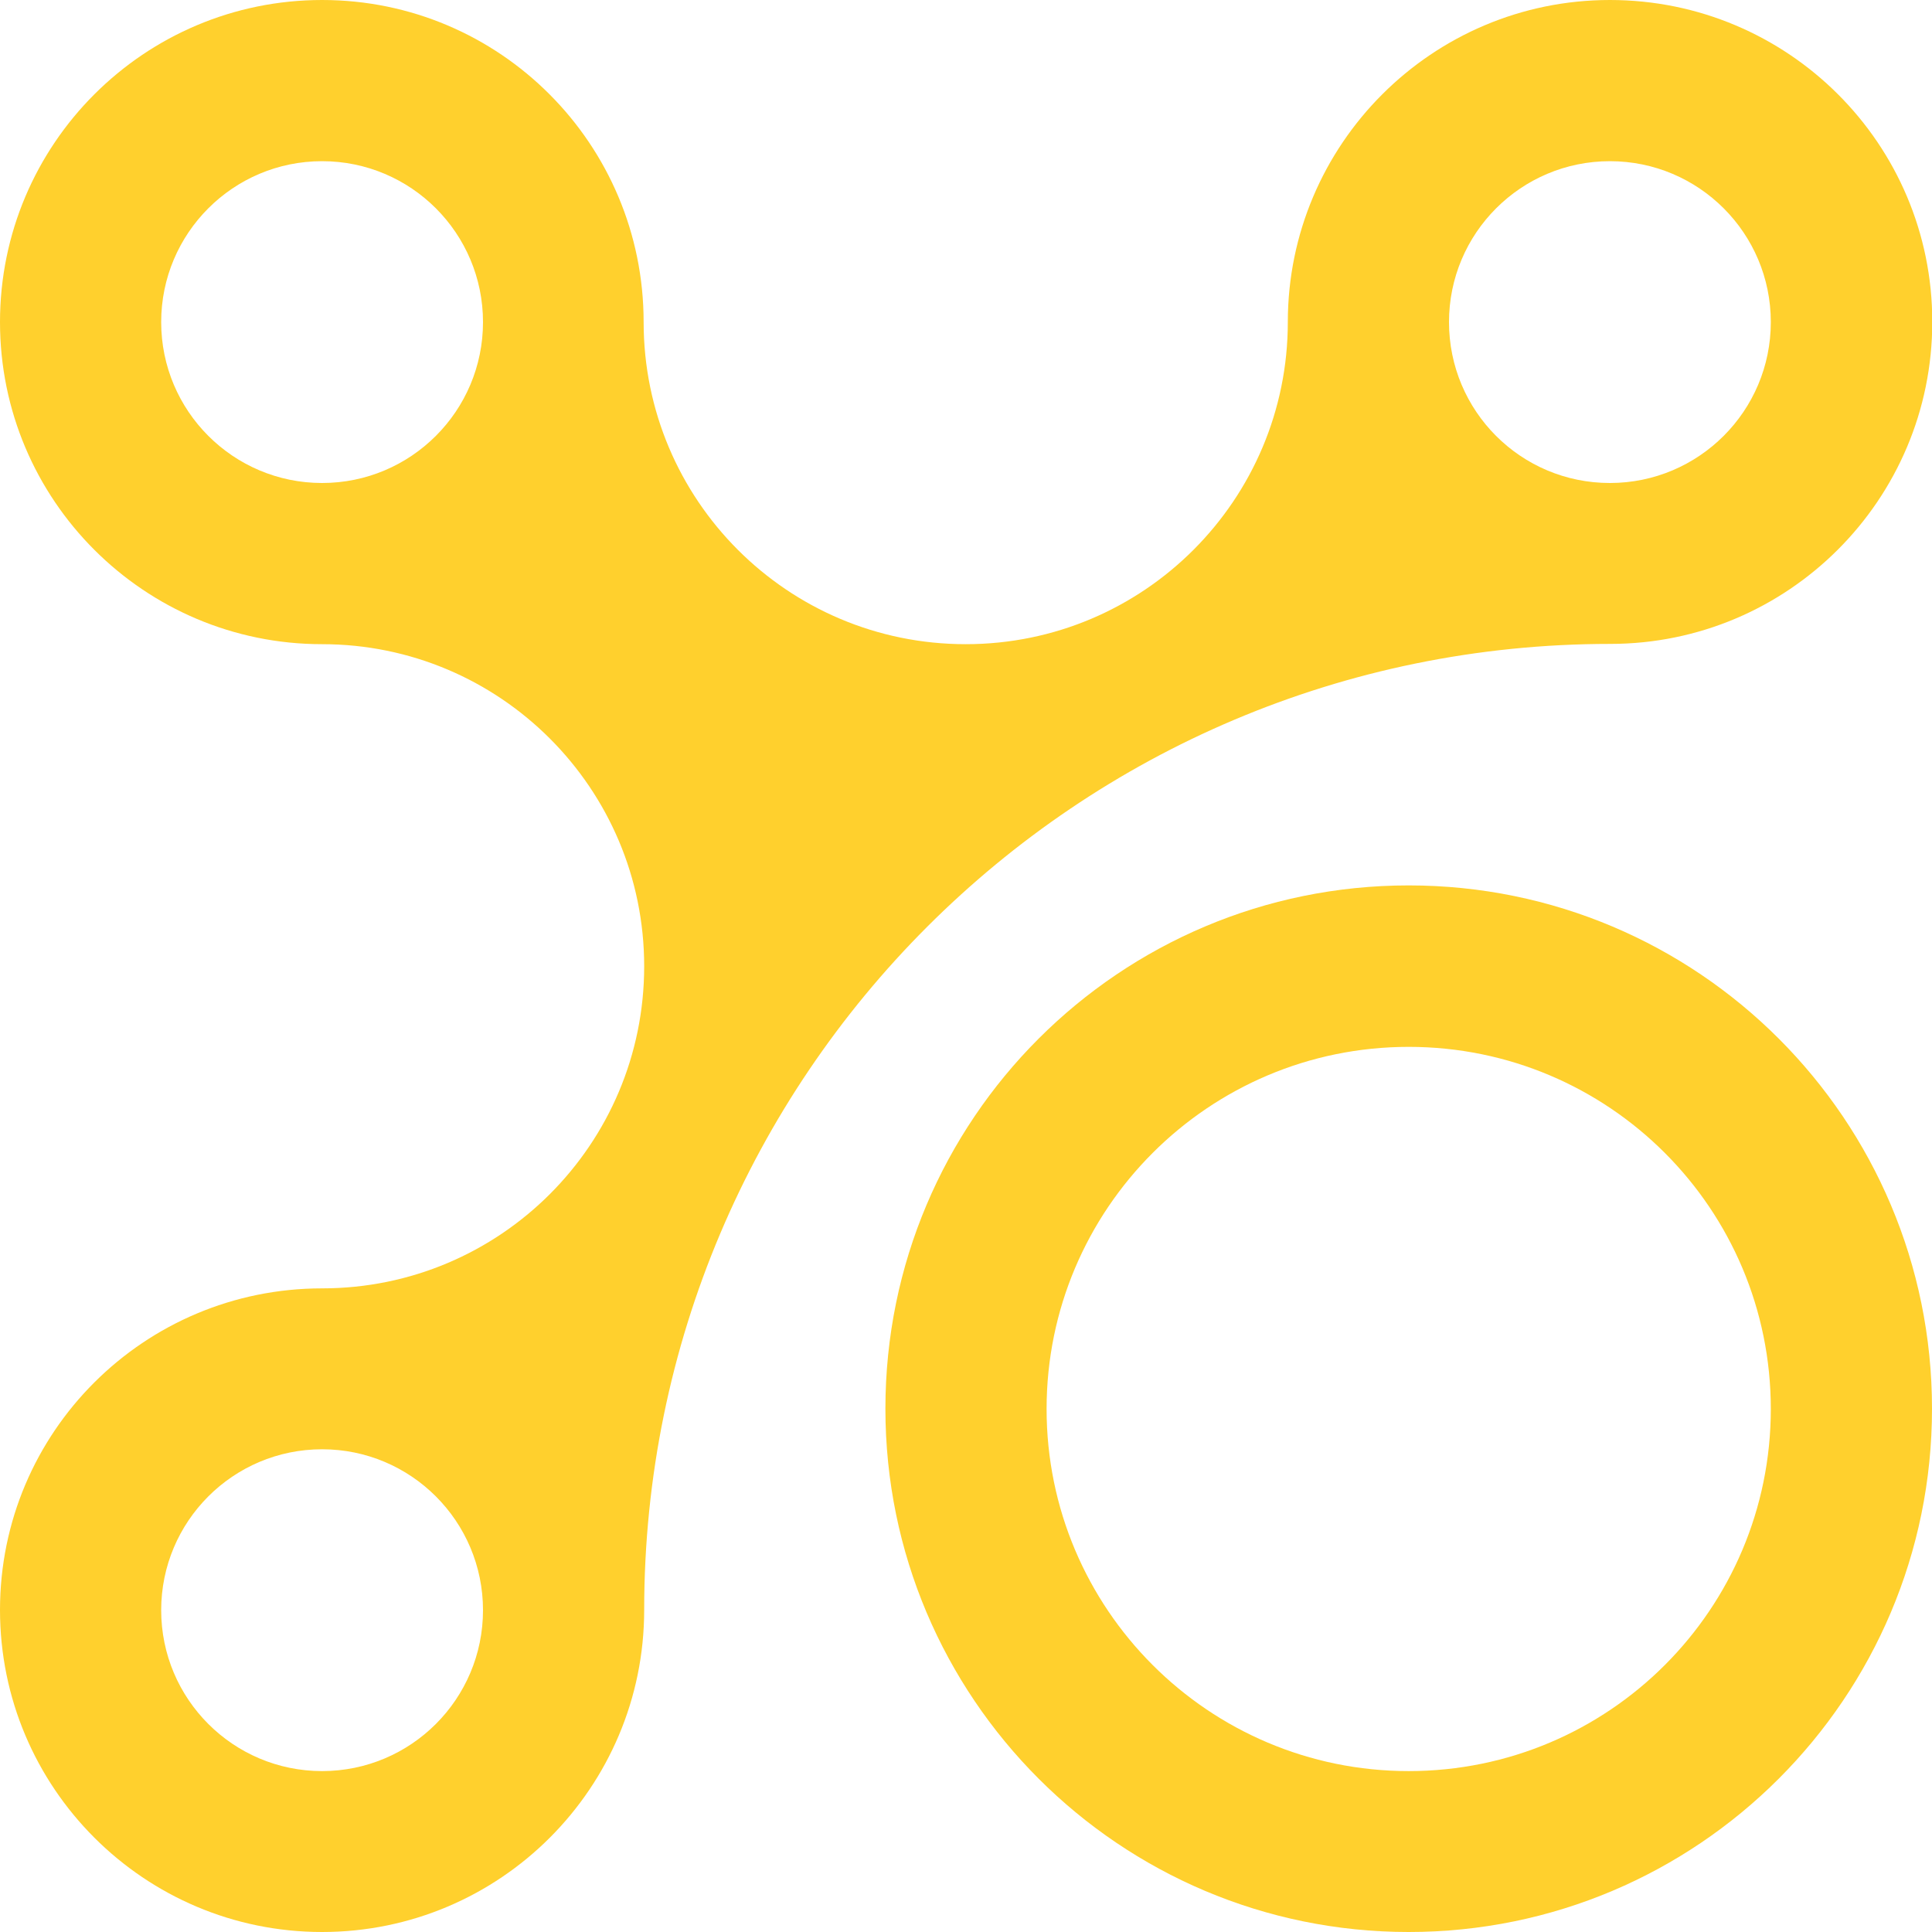
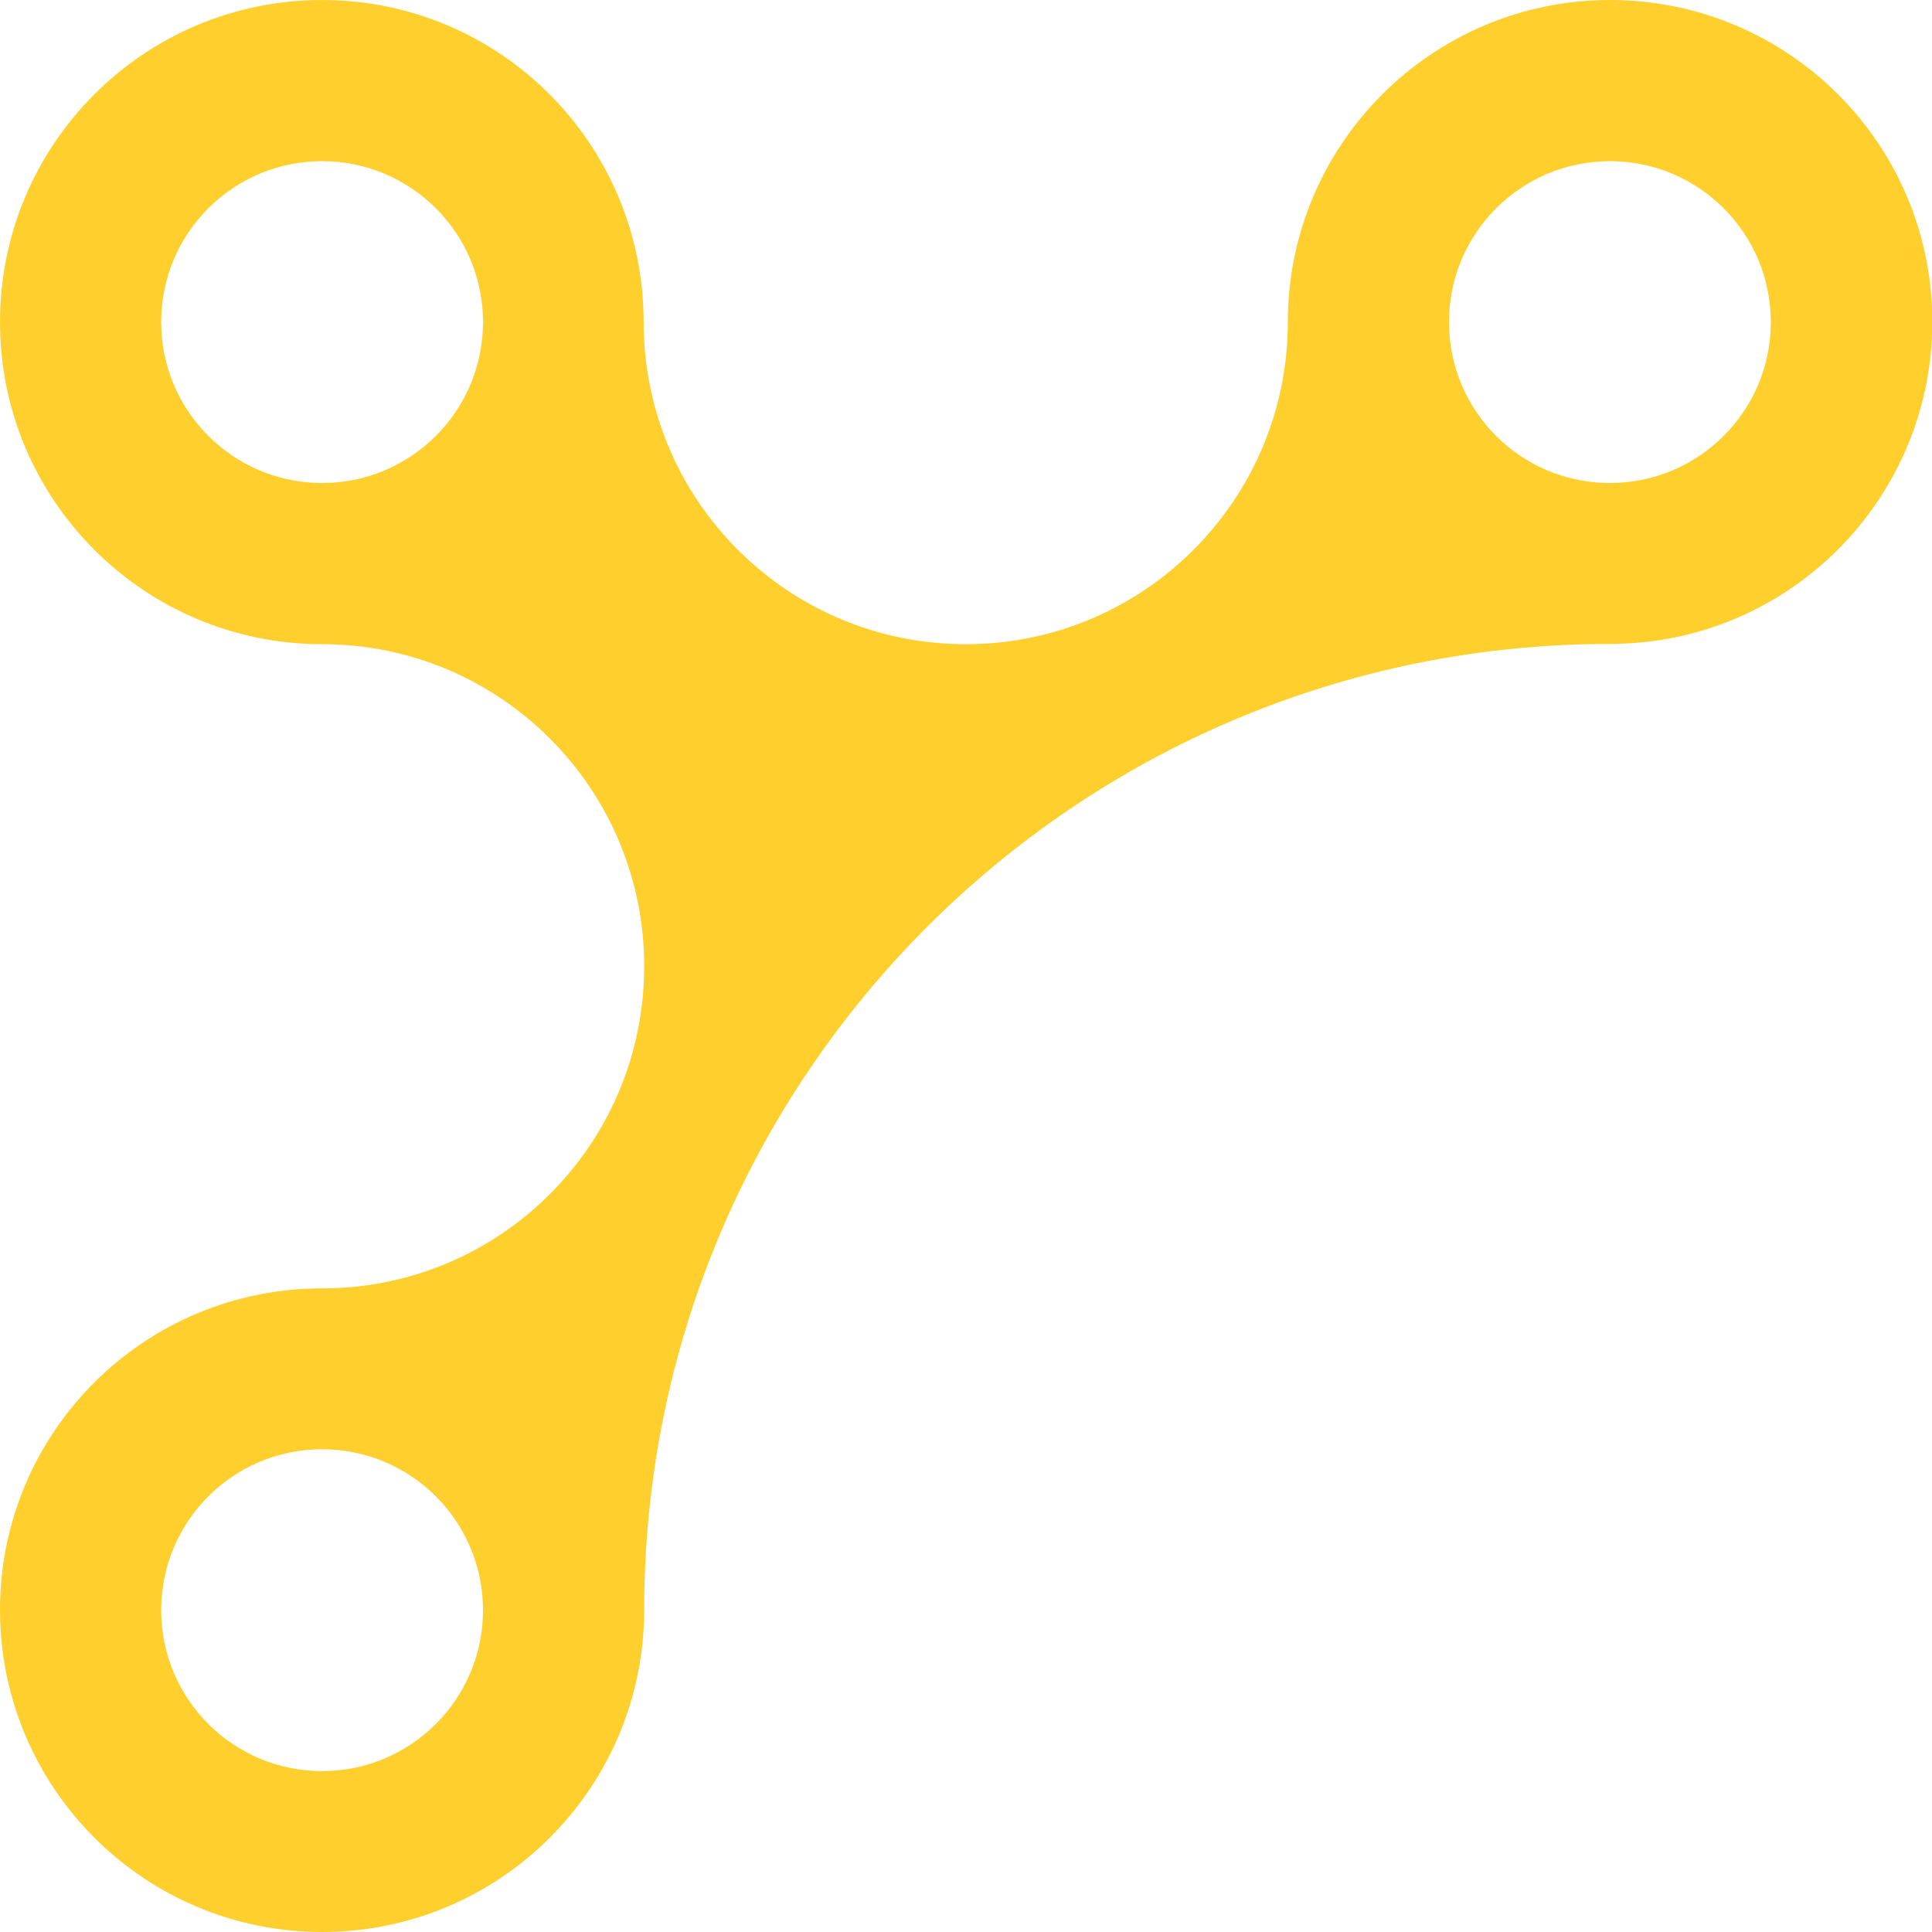
<svg xmlns="http://www.w3.org/2000/svg" id="Layer_2" data-name="Layer 2" viewBox="0 0 70 70">
  <defs>
    <style>
      .cls-1 {
        fill: #ffd02d;
      }
    </style>
  </defs>
  <g id="Layer_1-2" data-name="Layer 1">
    <g>
-       <path class="cls-1" d="M51.04,32.08c-10.47,0-18.96,8.48-18.96,18.96,0,10.47,8.49,18.96,18.96,18.96s18.96-8.49,18.96-18.96-8.48-18.96-18.96-18.96ZM51.04,64.17c-7.25,0-13.12-5.88-13.12-13.12s5.87-13.12,13.12-13.12,13.12,5.87,13.12,13.12-5.87,13.12-13.12,13.12Z" />
      <path class="cls-1" d="M58.33,0c-6.44,0-11.67,5.23-11.67,11.67s-5.22,11.67-11.67,11.67-11.67-5.22-11.67-11.67S18.11,0,11.67,0,0,5.22,0,11.67s5.23,11.67,11.67,11.67,11.67,5.22,11.67,11.67-5.22,11.67-11.67,11.67S0,51.89,0,58.33s5.22,11.67,11.67,11.67,11.67-5.23,11.67-11.67c0-19.33,15.67-35,35-35,6.44,0,11.67-5.22,11.67-11.67S64.78,0,58.33,0ZM11.67,17.5c-3.22,0-5.83-2.61-5.83-5.83s2.61-5.83,5.83-5.83,5.83,2.61,5.83,5.83-2.61,5.83-5.83,5.83ZM11.67,64.17c-3.22,0-5.83-2.61-5.83-5.83s2.61-5.83,5.83-5.83,5.83,2.61,5.83,5.83-2.61,5.83-5.83,5.83ZM58.33,17.5c-3.23,0-5.83-2.61-5.83-5.83s2.61-5.83,5.83-5.83,5.83,2.61,5.83,5.83-2.61,5.83-5.83,5.83Z" />
    </g>
  </g>
</svg>